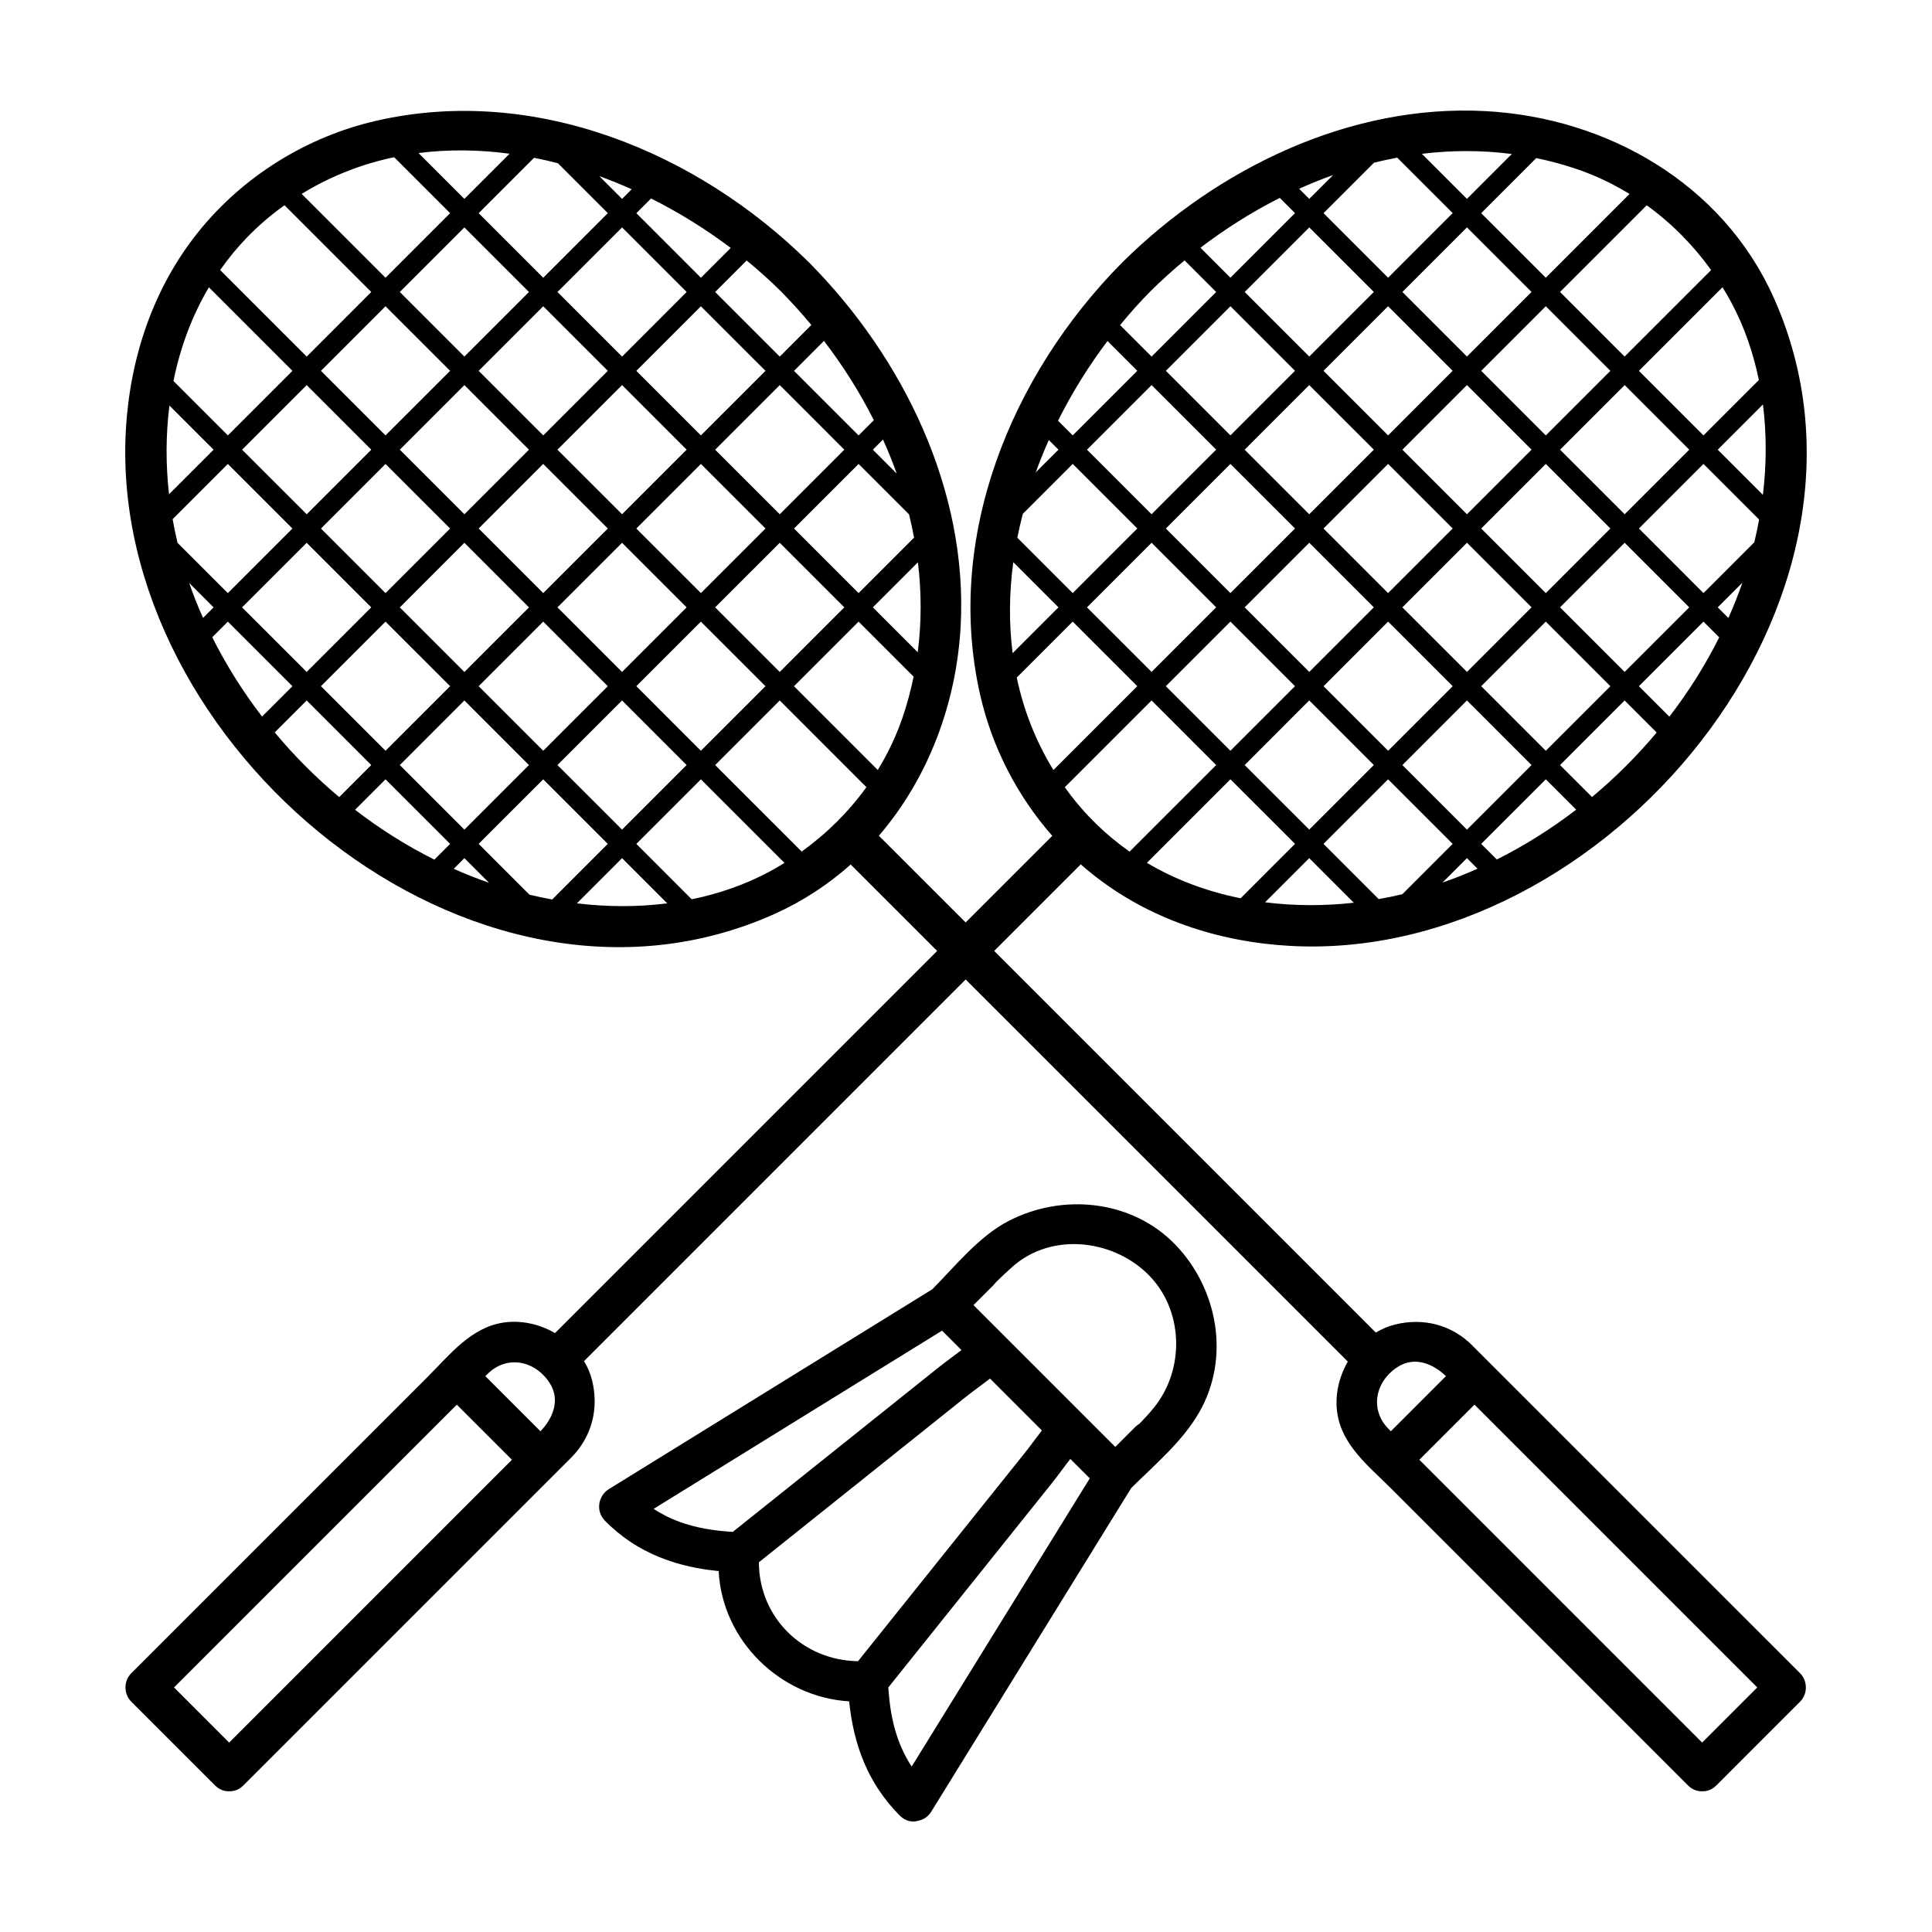
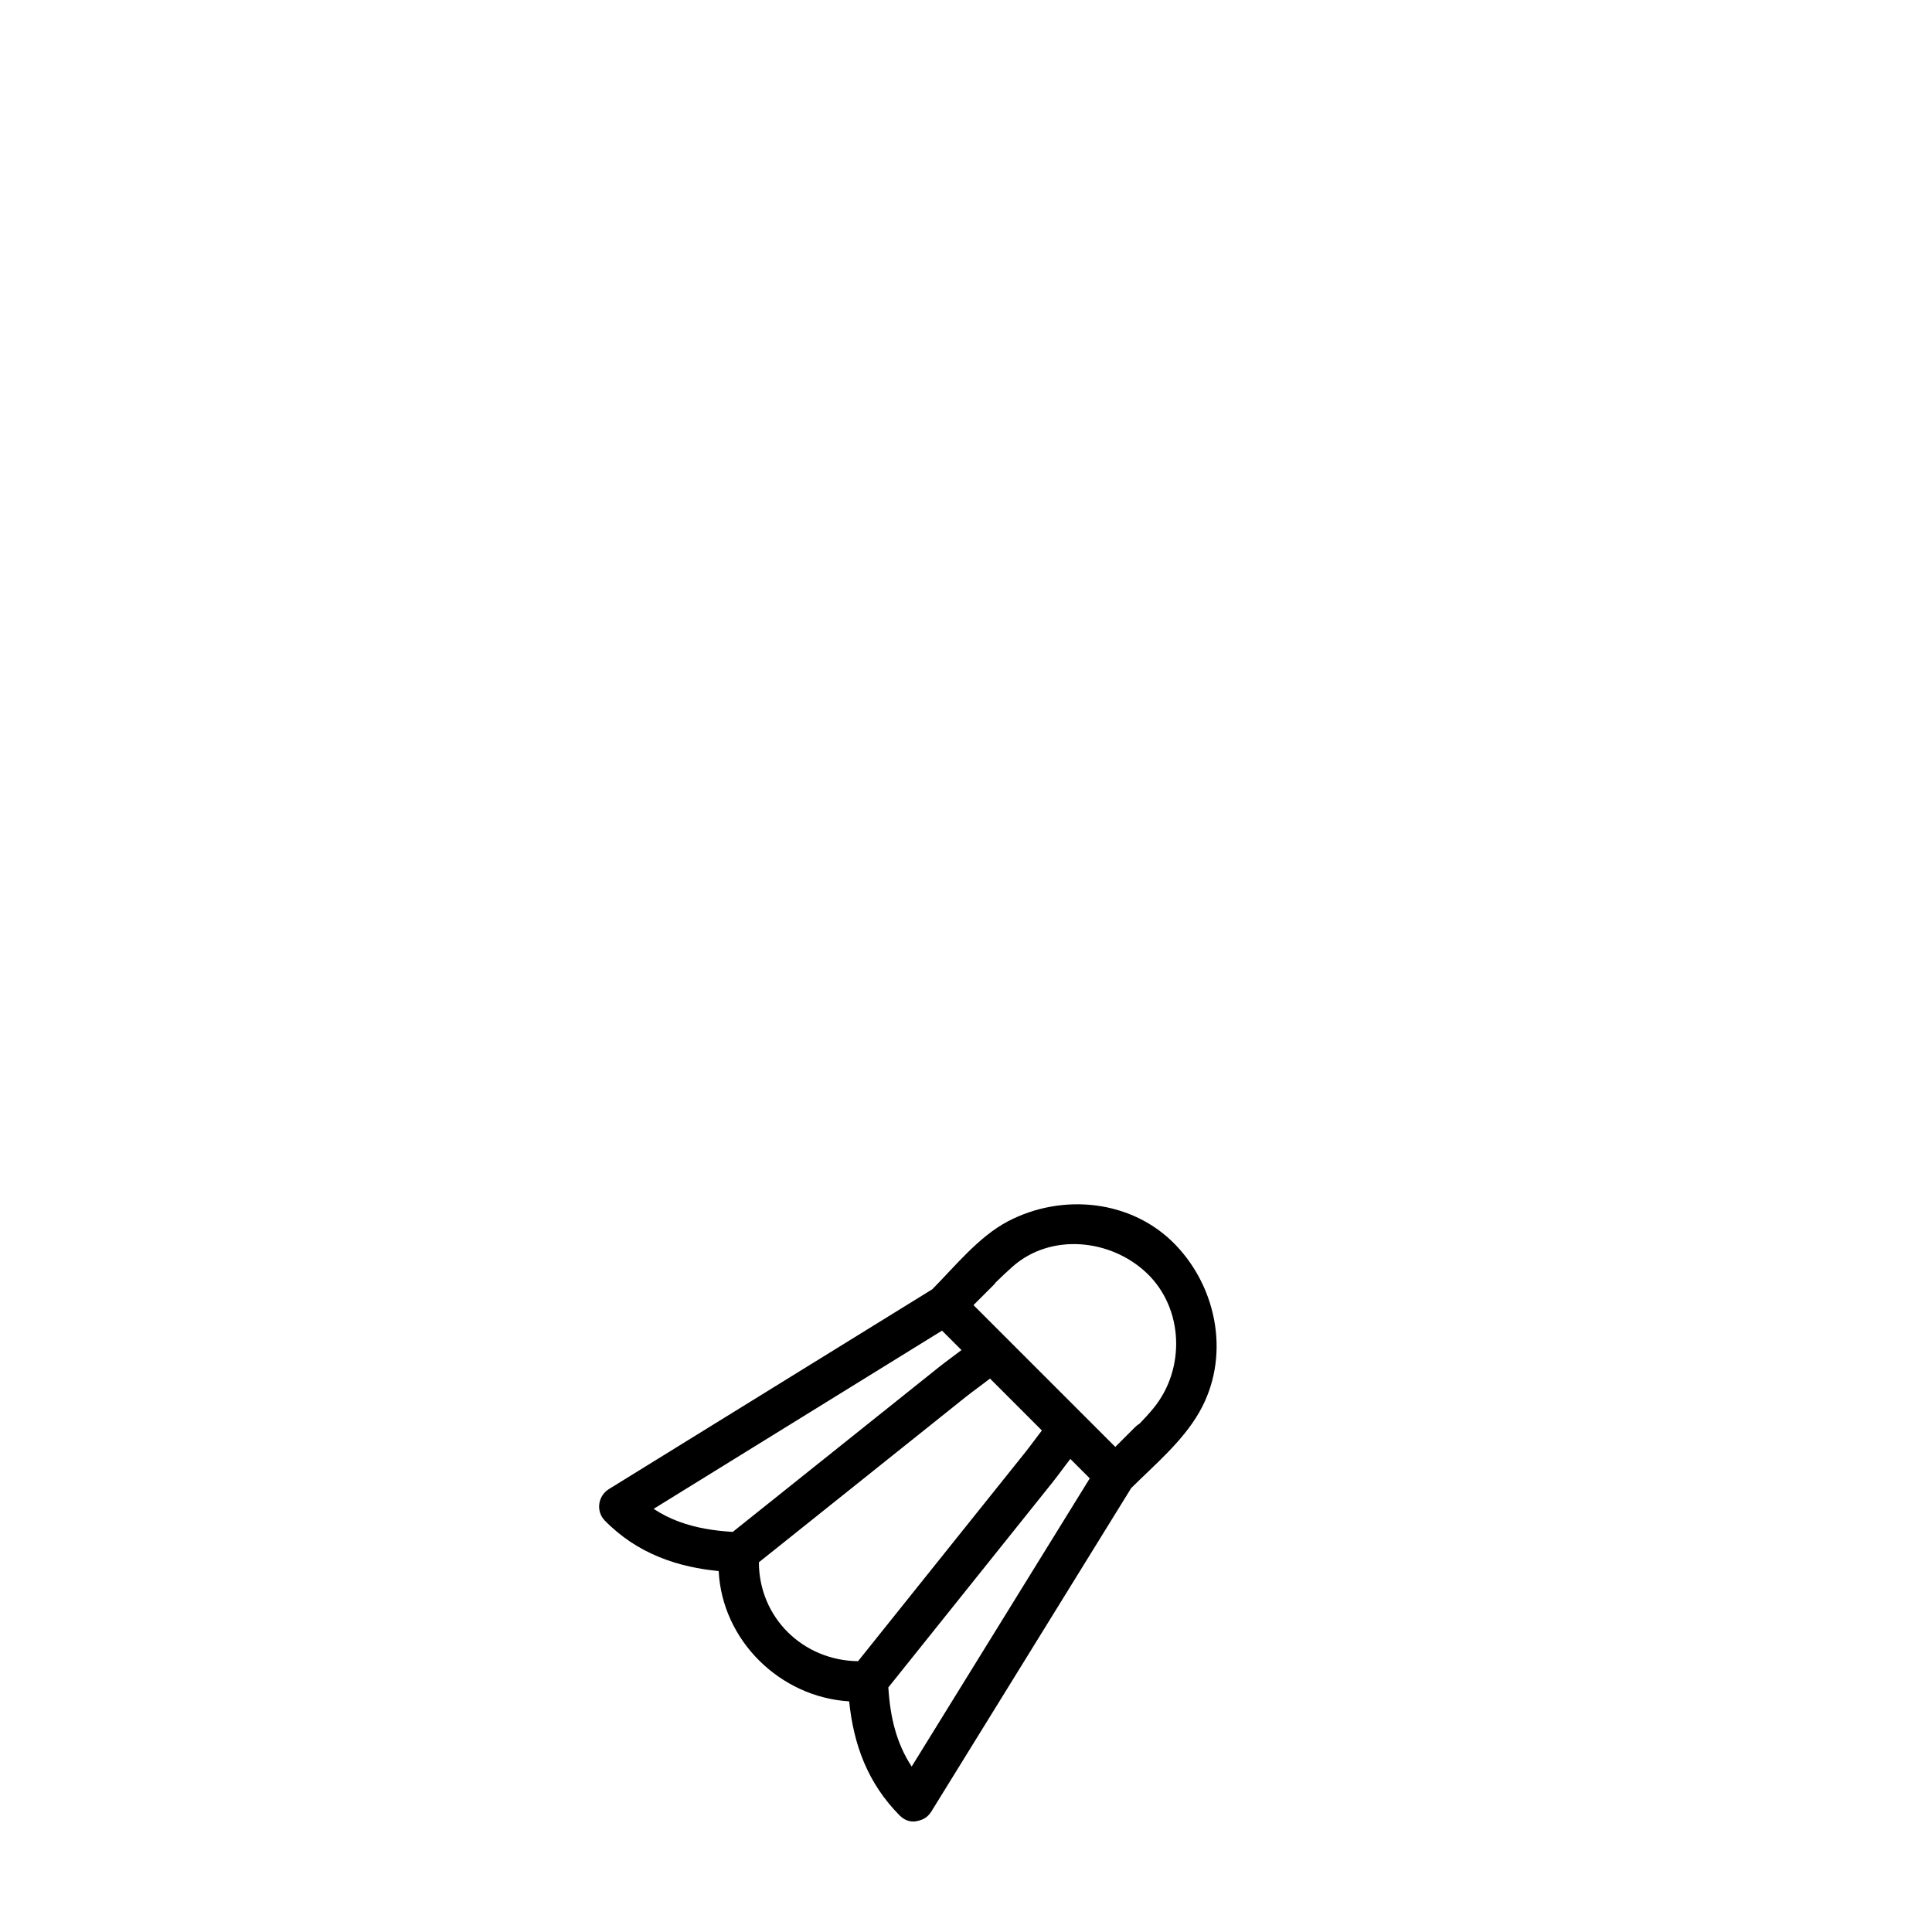
<svg xmlns="http://www.w3.org/2000/svg" fill="#000000" width="800px" height="800px" version="1.1" viewBox="144 144 512 512">
  <g>
-     <path d="m534.22 500.59c-5.508-5.508-12.988-7.441-20.512-5.578-1.82 0.449-3.527 1.18-5.106 2.133-29.09-29.094-58.191-58.191-87.281-87.281-4.621-4.621-9.234-9.234-13.855-13.855 7.648-7.648 15.297-15.289 22.949-22.949 0.941 0.832 1.895 1.641 2.871 2.422 15.055 12.082 33.66 18.176 52.805 19.199 83.25 4.438 163.89-91.738 127.91-171.91-13.539-30.152-44.141-47.609-76.379-49.328-35.988-1.918-71.117 15.254-96.246 40.145-29.398 29.684-47.141 72.816-37.609 114.62 3.144 13.785 9.789 26.707 19.094 37.301-7.652 7.652-15.301 15.301-22.957 22.953-7.664-7.664-15.332-15.332-22.992-22.988 13.09-15.219 20.574-35.09 21.676-55.637 1.918-35.98-15.254-71.117-40.145-96.242-29.684-29.402-72.82-47.145-114.62-37.617-18.496 4.219-35.418 14.727-47.289 29.512-12.082 15.059-18.176 33.66-19.199 52.809-4.434 83.25 91.742 163.88 171.92 127.91 7.535-3.387 14.277-7.836 20.184-13.109 7.637 7.637 15.277 15.27 22.914 22.91-18.867 18.871-37.734 37.742-56.602 56.602-14.887 14.887-29.773 29.773-44.664 44.664-4.191-2.422-9.16-3.516-13.875-2.75-8.453 1.371-13.945 8.41-19.664 14.133-18.965 18.965-37.926 37.922-56.891 56.891-7.285 7.285-14.574 14.574-21.859 21.859-2.062 2.062-2.062 5.5 0 7.559 7.387 7.391 14.777 14.777 22.164 22.164 1.176 1.168 2.504 1.621 3.777 1.566 1.273 0.059 2.606-0.395 3.777-1.566 28.938-28.938 57.879-57.871 86.812-86.805 5.508-5.512 7.441-12.992 5.582-20.516-0.453-1.812-1.18-3.527-2.137-5.106 29.094-29.09 58.191-58.184 87.281-87.281 4.621-4.613 9.238-9.234 13.855-13.855 18.871 18.867 37.742 37.734 56.609 56.602l44.664 44.664c-2.422 4.195-3.516 9.16-2.754 13.879 1.371 8.453 8.414 13.941 14.137 19.66 18.965 18.965 37.922 37.926 56.891 56.891 7.285 7.285 14.574 14.582 21.859 21.867 1.176 1.168 2.504 1.621 3.777 1.566 1.273 0.059 2.606-0.395 3.777-1.566 7.387-7.391 14.777-14.777 22.156-22.164 2.062-2.055 2.062-5.496 0-7.559-28.945-28.934-57.879-57.867-86.816-86.805zm-120.77-177.03c4.941-4.938 9.891-9.891 14.832-14.828 5.707 5.707 11.41 11.41 17.113 17.113-7.41 7.406-14.816 14.812-22.223 22.223-4.769-7.769-7.938-16.027-9.723-24.508zm8.5-62.945c0.852 0.848 1.703 1.699 2.555 2.551-2.012 2.012-4.027 4.027-6.035 6.035 1.051-2.902 2.215-5.766 3.481-8.586zm15.547-26.242c2.637 2.629 5.269 5.266 7.898 7.898-5.707 5.703-11.418 11.41-17.113 17.113-1.301-1.301-2.602-2.594-3.894-3.894 3.738-7.465 8.168-14.57 13.109-21.117zm11.438-13.234c2.856-2.832 5.863-5.547 8.988-8.133 2.793 2.793 5.578 5.582 8.375 8.375-5.707 5.707-11.418 11.41-17.113 17.121l-8.348-8.348c2.582-3.172 5.293-6.188 8.098-9.016zm34.219-24.695c1.352 1.344 2.691 2.691 4.039 4.035-5.707 5.703-11.418 11.41-17.121 17.113-2.641-2.644-5.289-5.289-7.934-7.941 6.57-5.012 13.621-9.48 21.016-13.207zm31.125-10.664c4.902 4.902 9.801 9.801 14.699 14.695-5.703 5.707-11.41 11.41-17.113 17.121-5.707-5.707-11.41-11.41-17.113-17.113 4.457-4.457 8.914-8.914 13.367-13.367 2.035-0.508 4.09-0.949 6.16-1.336zm88.535 38.371c3.457 6.453 5.836 13.402 7.301 20.559-4.891 4.891-9.777 9.785-14.676 14.676l-17.113-17.113c7.387-7.387 14.773-14.773 22.152-22.152 0.812 1.32 1.602 2.66 2.336 4.031zm-0.77 83.625c-0.941-0.945-1.883-1.883-2.828-2.828 2.176-2.176 4.352-4.352 6.531-6.523-1.105 3.168-2.344 6.281-3.703 9.352zm-15.648 26.145c-2.691-2.695-5.379-5.379-8.074-8.074 5.707-5.707 11.418-11.41 17.113-17.113 1.391 1.387 2.785 2.785 4.176 4.172-3.699 7.391-8.145 14.438-13.215 21.016zm-45.723 37.855c-1.379-1.375-2.762-2.762-4.141-4.141 5.707-5.703 11.418-11.41 17.121-17.109 2.68 2.676 5.359 5.359 8.051 8.047-6.602 5.062-13.648 9.5-21.031 13.203zm-7.914-7.914c-5.707-5.707-11.418-11.41-17.113-17.113 5.703-5.707 11.41-11.418 17.113-17.121 5.707 5.707 11.41 11.418 17.113 17.121-5.707 5.703-11.41 11.406-17.113 17.113zm-23.379 18.41c-4.883-4.875-9.766-9.758-14.637-14.637 5.703-5.703 11.41-11.41 17.113-17.109 5.707 5.703 11.418 11.41 17.113 17.109-4.449 4.449-8.891 8.898-13.336 13.34-2.07 0.496-4.156 0.93-6.254 1.297zm-61.441-9.613c7.379-7.379 14.762-14.762 22.137-22.141 5.707 5.707 11.418 11.418 17.121 17.113-4.805 4.812-9.613 9.613-14.418 14.418-8.77-1.762-17.18-4.844-24.84-9.391zm25.91-25.918c5.707-5.707 11.41-11.418 17.113-17.121 3.269 3.269 6.539 6.543 9.809 9.809 2.434 2.438 4.871 4.871 7.305 7.309-5.703 5.707-11.41 11.41-17.113 17.113-5.699-5.695-11.406-11.398-17.113-17.109zm-58.797-66.57c4.41-4.41 8.816-8.816 13.23-13.23l17.113 17.113c-5.707 5.707-11.418 11.41-17.113 17.121-4.898-4.891-9.785-9.785-14.68-14.68 0.422-2.113 0.906-4.227 1.449-6.324zm93.031-58.797c-5.703 5.707-11.41 11.41-17.113 17.113-5.707-5.703-11.41-11.41-17.113-17.113 5.707-5.703 11.418-11.41 17.113-17.113 5.699 5.703 11.41 11.41 17.113 17.113zm0 41.793c-4.277 4.277-8.551 8.555-12.832 12.832-1.426 1.426-2.852 2.856-4.289 4.289-1.055-1.055-2.106-2.106-3.16-3.16-4.656-4.648-9.305-9.305-13.961-13.957 5.707-5.707 11.418-11.41 17.113-17.121 5.715 5.703 11.426 11.406 17.129 17.117zm3.777 3.773c5.707 5.703 11.418 11.41 17.113 17.113l-12.832 12.832c-1.426 1.43-2.856 2.856-4.289 4.289-5.707-5.703-11.41-11.41-17.113-17.113 4.277-4.277 8.555-8.555 12.832-12.832 1.434-1.434 2.863-2.859 4.289-4.289zm-24.668 17.117c-5.707 5.707-11.418 11.41-17.121 17.121-3.266-3.269-6.539-6.539-9.809-9.809-2.434-2.434-4.871-4.871-7.305-7.309 5.707-5.703 11.418-11.41 17.113-17.113 5.707 5.699 11.414 11.406 17.121 17.109zm3.773 3.781c5.707 5.703 11.418 11.41 17.113 17.113-5.703 5.707-11.41 11.418-17.113 17.113l-17.113-17.113c5.703-5.703 11.41-11.41 17.113-17.113zm20.895 20.891c1.055 1.055 2.106 2.106 3.164 3.16 4.648 4.656 9.305 9.305 13.957 13.961-5.703 5.703-11.41 11.41-17.113 17.113-5.707-5.707-11.418-11.418-17.113-17.113 5.695-5.711 11.398-11.414 17.105-17.121zm3.777-3.777 12.832-12.832c1.426-1.43 2.852-2.856 4.289-4.289 1.055 1.055 2.106 2.106 3.16 3.16 4.656 4.648 9.305 9.305 13.961 13.957-5.707 5.707-11.41 11.418-17.113 17.113-5.715-5.695-11.426-11.402-17.129-17.109zm20.895-20.895c5.707-5.703 11.418-11.41 17.121-17.113 3.266 3.269 6.539 6.539 9.809 9.809 2.434 2.434 4.871 4.871 7.305 7.305-5.707 5.707-11.41 11.41-17.113 17.121-5.711-5.707-11.418-11.41-17.121-17.121zm-3.773-3.777c-5.707-5.707-11.418-11.41-17.113-17.113 5.703-5.707 11.41-11.41 17.113-17.121 5.707 5.707 11.41 11.41 17.113 17.121-5.707 5.703-11.41 11.41-17.113 17.113zm-20.898-20.895c-1.055-1.055-2.106-2.106-3.16-3.16-4.656-4.648-9.309-9.305-13.961-13.957 5.703-5.707 11.41-11.41 17.113-17.113 5.707 5.703 11.418 11.41 17.113 17.113-5.688 5.707-11.398 11.414-17.105 17.117zm-24.672-17.117-17.113 17.113c-5.703-5.703-11.41-11.41-17.113-17.113 5.707-5.707 11.418-11.41 17.113-17.113 5.703 5.699 11.41 11.41 17.113 17.113zm-20.895 20.891c-5.707 5.707-11.418 11.41-17.121 17.121-5.703-5.707-11.41-11.41-17.113-17.113 5.707-5.707 11.418-11.41 17.121-17.121 5.703 5.707 11.406 11.41 17.113 17.113zm-17.113 24.68c5.703 5.703 11.41 11.41 17.113 17.113-5.707 5.707-11.418 11.418-17.113 17.113-5.707-5.703-11.418-11.41-17.121-17.113 5.707-5.703 11.414-11.41 17.121-17.113zm20.887 20.891c5.707 5.707 11.418 11.41 17.113 17.113-5.703 5.703-11.41 11.41-17.113 17.113-5.703-5.707-11.41-11.418-17.113-17.113 5.707-5.703 11.41-11.406 17.113-17.113zm66.469 17.121c5.703-5.707 11.41-11.41 17.113-17.113l17.113 17.113c-5.707 5.703-11.41 11.41-17.113 17.113-5.707-5.707-11.414-11.41-17.113-17.113zm20.891-20.898c5.707-5.703 11.418-11.41 17.121-17.113 5.703 5.703 11.41 11.41 17.113 17.113-5.707 5.707-11.418 11.418-17.121 17.113-5.699-5.699-11.406-11.406-17.113-17.113zm38.012-38.012c4.918 4.914 9.824 9.824 14.742 14.738-0.371 2.023-0.789 4.039-1.281 6.035-4.488 4.488-8.973 8.973-13.461 13.461-5.703-5.707-11.41-11.41-17.113-17.121 5.699-5.699 11.41-11.406 17.113-17.113zm15.746 8.195c-3.988-3.988-7.981-7.981-11.969-11.969 3.996-3.988 7.984-7.984 11.977-11.977 1.008 7.945 0.945 16.047-0.008 23.945zm-19.52-11.969c-5.707 5.703-11.418 11.41-17.113 17.113-5.707-5.707-11.418-11.41-17.121-17.113 5.707-5.707 11.418-11.41 17.121-17.121 5.695 5.707 11.402 11.41 17.113 17.121zm-38.016-3.781c-5.707-5.703-11.418-11.41-17.113-17.113 5.703-5.707 11.41-11.41 17.113-17.113 5.707 5.703 11.41 11.41 17.113 17.113-5.699 5.703-11.402 11.41-17.113 17.113zm-20.891-20.898c-3.269-3.269-6.539-6.539-9.809-9.809-2.434-2.434-4.871-4.871-7.305-7.309 5.703-5.703 11.41-11.41 17.113-17.113 5.707 5.703 11.41 11.41 17.113 17.113-5.707 5.707-11.41 11.414-17.113 17.117zm-41.793-41.785c-0.898-0.898-1.789-1.789-2.684-2.684 2.961-1.328 5.965-2.555 9.012-3.637-2.109 2.106-4.215 4.215-6.328 6.32zm-78.438 96.273c3.988 3.988 7.984 7.981 11.977 11.977-4.051 4.051-8.098 8.098-12.148 12.148-1.02-7.957-0.91-16.062 0.172-24.125zm36.652 36.648c5.703 5.707 11.41 11.418 17.113 17.121-7.652 7.648-15.297 15.289-22.945 22.938-6.176-4.328-11.777-9.699-16.559-16.219-0.207-0.281-0.402-0.562-0.605-0.848 7.664-7.664 15.328-15.332 22.996-22.992zm30.078 53.492c3.898-3.898 7.805-7.805 11.703-11.703 3.941 3.934 7.875 7.875 11.812 11.82-7.852 0.871-15.777 0.863-23.516-0.117zm47.027-5.238c2.16-2.156 4.312-4.309 6.469-6.465 0.934 0.934 1.859 1.859 2.793 2.797-1.578 0.699-3.16 1.379-4.758 2.016-1.488 0.59-2.988 1.129-4.504 1.652zm39.617-22.66c-2.828-2.828-5.648-5.648-8.48-8.473 5.707-5.707 11.418-11.418 17.113-17.121 2.836 2.836 5.664 5.664 8.496 8.496-5.184 6.195-10.93 11.922-17.129 17.098zm31.562-139.65c-7.644 7.644-15.281 15.281-22.93 22.922-5.703-5.707-11.41-11.41-17.113-17.121 7.664-7.656 15.316-15.312 22.973-22.969 6.566 4.742 12.332 10.559 17.07 17.168zm-21.621-20.168c-7.394 7.394-14.797 14.797-22.191 22.199-5.707-5.707-11.418-11.41-17.121-17.113 4.867-4.863 9.734-9.73 14.59-14.59 3.57 0.734 7.133 1.684 10.66 2.883 4.965 1.676 9.66 3.926 14.062 6.621zm-31.195-10.59c-3.965 3.965-7.926 7.93-11.891 11.891l-11.941-11.941c7.891-0.961 15.879-0.984 23.832 0.051zm-188.2 184.86c-7.648-7.644-15.281-15.285-22.93-22.922 5.707-5.707 11.418-11.418 17.121-17.121 7.656 7.664 15.312 15.316 22.969 22.98-4.731 6.559-10.555 12.324-17.16 17.062zm-66.113 12.703c-2.019-0.371-4.035-0.789-6.031-1.273-4.488-4.492-8.973-8.977-13.461-13.469 5.707-5.703 11.41-11.41 17.113-17.109 5.703 5.703 11.41 11.41 17.113 17.109-4.906 4.918-9.824 9.836-14.734 14.742zm-52.242-23.777c2.691-2.691 5.379-5.379 8.07-8.07 5.707 5.703 11.41 11.41 17.121 17.109-1.391 1.395-2.785 2.785-4.176 4.176-7.391-3.703-14.434-8.141-21.016-13.215zm-37.848-45.723c1.379-1.379 2.754-2.762 4.137-4.137 5.707 5.707 11.41 11.41 17.113 17.113-2.68 2.68-5.367 5.367-8.047 8.047-5.07-6.594-9.508-13.645-13.203-21.023zm-0.883-92.738c7.375 7.379 14.758 14.758 22.137 22.137l-17.113 17.113c-4.805-4.805-9.613-9.613-14.414-14.414 1.758-8.758 4.836-17.168 9.391-24.836zm92.488-32.879 13.227 13.227c-5.707 5.707-11.418 11.41-17.113 17.121l-17.113-17.113c4.891-4.891 9.777-9.785 14.676-14.68 2.113 0.418 4.219 0.898 6.324 1.445zm45.797 22.449c-2.629 2.637-5.266 5.266-7.898 7.898-5.703-5.707-11.41-11.41-17.109-17.113 1.301-1.301 2.594-2.602 3.891-3.894 7.457 3.734 14.562 8.16 21.117 13.109zm13.23 11.438c2.836 2.856 5.547 5.859 8.133 8.984-2.793 2.793-5.582 5.582-8.367 8.375-5.707-5.707-11.418-11.41-17.121-17.121 2.785-2.781 5.566-5.562 8.348-8.348 3.164 2.586 6.176 5.297 9.008 8.109zm24.695 34.211c-1.344 1.344-2.691 2.691-4.039 4.035-5.707-5.703-11.41-11.41-17.113-17.113 2.644-2.644 5.297-5.289 7.934-7.941 5.027 6.57 9.492 13.621 13.219 21.02zm-45.832 4.035c-5.703-5.703-11.41-11.41-17.109-17.113 5.703-5.707 11.41-11.41 17.109-17.113 5.707 5.703 11.418 11.41 17.121 17.113-5.703 5.703-11.41 11.41-17.121 17.113zm20.902-13.34c5.703 5.707 11.41 11.41 17.109 17.121-5.703 5.703-11.41 11.41-17.109 17.113-5.707-5.707-11.418-11.41-17.121-17.113 5.707-5.711 11.414-11.414 17.121-17.121zm-54.621 21.402c-1.426-1.43-2.856-2.856-4.293-4.289 1.059-1.055 2.109-2.106 3.164-3.16 4.648-4.656 9.305-9.305 13.961-13.961 5.707 5.707 11.41 11.41 17.113 17.121-5.707 5.703-11.41 11.41-17.113 17.113-4.281-4.269-8.559-8.547-12.832-12.824zm9.055 16.609c-5.707 5.707-11.418 11.41-17.113 17.113-4.277-4.277-8.555-8.555-12.832-12.832-1.43-1.426-2.856-2.856-4.289-4.289 5.707-5.703 11.41-11.41 17.113-17.113l12.832 12.832c1.43 1.434 2.856 2.863 4.289 4.289zm3.777-45.562c-5.707-5.707-11.418-11.41-17.121-17.121 5.707-5.703 11.418-11.41 17.121-17.113 5.707 5.703 11.41 11.41 17.113 17.113-5.707 5.707-11.41 11.41-17.113 17.121zm-3.777 3.773c-5.707 5.703-11.418 11.41-17.113 17.113-5.707-5.703-11.41-11.41-17.113-17.113 3.266-3.269 6.539-6.539 9.809-9.809 2.43-2.434 4.871-4.871 7.305-7.305 5.695 5.699 11.402 11.41 17.113 17.113zm-20.898 20.898-17.113 17.113c-5.703-5.707-11.41-11.41-17.113-17.113 5.703-5.707 11.41-11.41 17.113-17.121 5.707 5.707 11.41 11.41 17.113 17.121zm-20.895 20.891c-1.055 1.055-2.106 2.106-3.16 3.16-4.648 4.648-9.305 9.305-13.961 13.957l-17.113-17.113c5.707-5.703 11.41-11.41 17.113-17.113 5.711 5.699 11.414 11.406 17.121 17.109zm3.781 3.781c4.281 4.277 8.555 8.555 12.832 12.832 1.426 1.43 2.856 2.856 4.289 4.289-1.055 1.055-2.106 2.106-3.16 3.16-4.656 4.656-9.305 9.309-13.961 13.961-5.703-5.703-11.41-11.41-17.113-17.113 5.699-5.719 11.402-11.426 17.113-17.129zm20.891 20.891c5.703 5.707 11.41 11.41 17.113 17.113-3.266 3.269-6.539 6.539-9.809 9.805-2.434 2.438-4.871 4.875-7.305 7.309-5.707-5.707-11.41-11.418-17.113-17.113 5.707-5.703 11.406-11.406 17.113-17.113zm3.773-3.777c5.707-5.707 11.418-11.41 17.121-17.113 5.707 5.703 11.41 11.41 17.113 17.113-5.707 5.707-11.41 11.418-17.113 17.113-5.703-5.699-11.414-11.406-17.121-17.113zm20.902-20.895 3.16-3.16c4.656-4.648 9.305-9.305 13.957-13.957 5.707 5.703 11.418 11.41 17.121 17.113-5.707 5.707-11.418 11.41-17.121 17.113-5.711-5.695-11.414-11.398-17.117-17.109zm30.699 11.086c2.438-2.434 4.871-4.871 7.309-7.305 5.703 5.703 11.41 11.41 17.109 17.113-5.703 5.707-11.41 11.418-17.109 17.113-5.707-5.703-11.418-11.41-17.121-17.113 3.277-3.269 6.547-6.539 9.812-9.809zm11.09-11.086c5.707-5.703 11.41-11.41 17.113-17.113 4.457 4.453 8.918 8.914 13.371 13.371 0.508 2.039 0.945 4.098 1.328 6.16-4.902 4.902-9.801 9.805-14.699 14.699-5.707-5.703-11.41-11.406-17.113-17.117zm32.832 8.953c0.957 7.891 0.988 15.879-0.047 23.836l-11.895-11.895c3.981-3.981 7.961-7.961 11.941-11.941zm-5.613-23.516c-2.106-2.106-4.223-4.219-6.328-6.328 0.898-0.898 1.789-1.793 2.684-2.691 1.336 2.961 2.562 5.969 3.644 9.02zm-72.785-72.793c-2.012-2.012-4.027-4.019-6.035-6.035 2.898 1.055 5.762 2.215 8.586 3.488-0.852 0.852-1.703 1.703-2.551 2.547zm-24.676 24.672c-5.703 5.707-11.41 11.41-17.113 17.113-5.703-5.703-11.41-11.41-17.113-17.113 5.703-5.703 11.41-11.41 17.113-17.113 5.707 5.703 11.41 11.41 17.113 17.113zm-20.895 20.895c-5.707 5.703-11.41 11.41-17.121 17.113-5.703-5.703-11.41-11.41-17.113-17.113 5.707-5.703 11.41-11.41 17.113-17.113 5.711 5.699 11.414 11.41 17.121 17.113zm-20.891 20.898-9.809 9.809c-2.434 2.434-4.871 4.871-7.305 7.309-5.707-5.707-11.41-11.41-17.121-17.113 5.707-5.707 11.41-11.41 17.121-17.121 5.699 5.703 11.402 11.406 17.113 17.117zm-38.016 38.012c-4.445-4.449-8.891-8.891-13.336-13.336-0.492-2.074-0.926-4.168-1.293-6.262l14.637-14.637c5.707 5.703 11.41 11.41 17.113 17.113-5.707 5.711-11.41 11.414-17.121 17.121zm-3.777-38.012c-3.941 3.934-7.875 7.875-11.812 11.812-0.883-7.863-0.867-15.785 0.109-23.512 3.906 3.894 7.805 7.793 11.703 11.699zm-4.805 39.82c-0.59-1.48-1.137-2.988-1.66-4.5 2.156 2.156 4.309 4.309 6.465 6.465-0.934 0.934-1.863 1.859-2.793 2.797-0.699-1.578-1.379-3.16-2.012-4.762zm12.355 1.965c5.707-5.703 11.41-11.41 17.121-17.113 5.703 5.703 11.41 11.41 17.113 17.113-5.703 5.707-11.41 11.418-17.113 17.113-5.703-5.699-11.41-11.406-17.121-17.113zm38.016 3.777c5.707 5.707 11.41 11.41 17.121 17.113-5.707 5.703-11.41 11.41-17.121 17.113-5.703-5.707-11.41-11.418-17.113-17.113 5.707-5.703 11.41-11.406 17.113-17.113zm20.898 20.895c5.707 5.707 11.418 11.418 17.113 17.121-5.703 5.707-11.41 11.41-17.113 17.113-5.703-5.707-11.41-11.41-17.113-17.113 5.699-5.711 11.402-11.414 17.113-17.121zm0 41.789c2.176 2.176 4.348 4.352 6.531 6.531-3.164-1.098-6.281-2.344-9.352-3.703 0.934-0.949 1.875-1.887 2.82-2.828zm24.664-24.672 17.121-17.121c5.707 5.707 11.41 11.418 17.113 17.121l-17.113 17.113c-5.703-5.699-11.414-11.402-17.121-17.113zm20.902-20.898c5.703-5.703 11.41-11.406 17.109-17.109 5.707 5.707 11.418 11.41 17.121 17.113-5.707 5.703-11.418 11.41-17.121 17.113-5.703-5.703-11.406-11.406-17.109-17.117zm63.984 22.203c-7.402-7.402-14.801-14.801-22.199-22.199 5.707-5.707 11.41-11.41 17.113-17.113 4.867 4.863 9.734 9.73 14.59 14.59-0.734 3.57-1.684 7.129-2.883 10.656-1.68 4.961-3.926 9.664-6.621 14.066zm-97.578-163.31c-3.996 3.988-7.981 7.981-11.977 11.969l-12.148-12.148c7.965-1.02 16.066-0.906 24.125 0.18zm-30.586 0.918c4.941 4.941 9.883 9.883 14.832 14.828-5.707 5.707-11.41 11.41-17.121 17.121-7.406-7.41-14.812-14.816-22.223-22.223 7.781-4.769 16.035-7.941 24.512-9.727zm-29.902 13.34c0.281-0.207 0.57-0.402 0.852-0.605 7.664 7.664 15.324 15.324 22.988 22.988-5.707 5.707-11.41 11.41-17.113 17.121-7.648-7.648-15.297-15.297-22.938-22.938 4.328-6.18 9.695-11.785 16.211-16.566zm-1.75 139.1c2.828-2.828 5.652-5.648 8.473-8.473 5.703 5.707 11.41 11.418 17.113 17.121-2.832 2.832-5.664 5.656-8.488 8.496-6.191-5.191-11.926-10.938-17.098-17.145zm80.078 45.297c3.996-3.996 7.981-7.981 11.977-11.977 3.988 3.996 7.981 7.984 11.977 11.977-7.949 1.012-16.051 0.953-23.953 0zm50.988-8.375c-6.449 3.449-13.395 5.836-20.559 7.301-4.891-4.898-9.777-9.785-14.672-14.68l17.109-17.109c7.391 7.379 14.773 14.773 22.156 22.148-1.32 0.816-2.668 1.602-4.035 2.34zm-58.203 135.48c2.898 4.5 0.867 9.371-2.438 12.797-4.871-4.871-9.738-9.738-14.602-14.605 0.176-0.176 0.352-0.352 0.527-0.527 5.207-5.211 12.695-3.574 16.512 2.336zm-78.66 89.023c-2.09 2.09-4.188 4.18-6.277 6.277-4.871-4.871-9.738-9.742-14.609-14.609 24.98-24.98 49.961-49.961 74.941-74.941 4.871 4.871 9.742 9.738 14.609 14.605-3.738 3.738-7.477 7.477-11.219 11.219-19.145 19.145-38.289 38.297-57.445 57.449zm303.39-93.266c4.5-2.902 9.371-0.867 12.793 2.434-4.867 4.871-9.734 9.738-14.602 14.605-0.176-0.176-0.352-0.359-0.527-0.535-5.211-5.203-3.578-12.691 2.336-16.504zm5.75 24.594c4.867-4.871 9.738-9.742 14.605-14.605 3.738 3.738 7.477 7.477 11.219 11.219 19.148 19.148 38.301 38.301 57.449 57.449 2.09 2.09 4.18 4.18 6.273 6.273-4.867 4.871-9.738 9.742-14.605 14.609-24.98-24.98-49.965-49.961-74.941-74.945z" />
    <path d="m411.1 467.67c-7.723 4.062-13.926 11.828-20.027 17.996-28.559 17.648-57.121 35.297-85.688 52.945-2.941 1.82-3.531 5.883-1.082 8.387 1.047 1.074 2.133 2.047 3.238 2.973 4.555 3.793 9.613 6.367 15.012 8.047 0.137 0.047 0.273 0.098 0.402 0.133 0.031 0.012 0.059 0.016 0.098 0.023 3.656 1.094 7.473 1.785 11.402 2.188 0.941 18.402 16.273 33.398 34.578 34.516 1.188 11.441 4.856 21.613 13.395 30.254 0.023 0.02 0.047 0.039 0.07 0.059 1.523 1.496 3.293 1.785 4.871 1.328 0.137-0.031 0.277-0.074 0.406-0.117 0.082-0.016 0.145-0.039 0.223-0.066 0.016-0.004 0.023-0.012 0.035-0.016 1.062-0.344 2.047-1.066 2.793-2.273 17.648-28.562 35.301-57.129 52.949-85.691 6.281-6.231 13.543-12.305 17.992-20.02 8.309-14.391 5.019-32.711-6.231-44.426-11.535-12.012-30.078-13.785-44.438-6.238zm-72.91 82.297c-4.992-0.293-9.75-1.059-14.172-2.684-2.367-0.867-4.641-1.996-6.801-3.422 25.477-15.738 50.949-31.484 76.43-47.227 1.633 1.633 3.266 3.266 4.902 4.902 0.086 0.082 0.168 0.16 0.246 0.246-1.98 1.531-4.047 2.992-5.945 4.504-7.578 6.055-15.156 12.113-22.73 18.168-10.641 8.5-21.289 17-31.93 25.512zm84.543-12.879c1.648-2.062 3.238-4.309 4.918-6.453l5.148 5.148c-15.73 25.457-31.465 50.914-47.195 76.371-4.098-6.231-5.707-13.219-6.184-20.973 8.324-10.398 16.652-20.801 24.98-31.199 6.109-7.633 12.223-15.262 18.332-22.895zm-77.621 20.934c10.625-8.488 21.246-16.977 31.867-25.469 7.637-6.106 15.27-12.207 22.91-18.312 2.062-1.641 4.328-3.231 6.473-4.906 0.293 0.293 0.578 0.586 0.875 0.875 4.293 4.293 8.578 8.578 12.871 12.879-1.543 1.977-3.004 4.035-4.516 5.93-6.062 7.57-12.121 15.145-18.188 22.715-8.676 10.832-17.348 21.668-26.016 32.5-14.594-0.195-26.227-11.523-26.277-26.211zm104.64-40.918c-1.176 1.441-2.445 2.828-3.75 4.172-0.406 0.242-0.805 0.535-1.188 0.922-1.75 1.75-3.496 3.496-5.25 5.25-8.766-8.77-17.539-17.543-26.312-26.312-3.754-3.758-7.508-7.512-11.266-11.27 1.75-1.75 3.5-3.496 5.25-5.246 0.258-0.258 0.469-0.52 0.66-0.781 1.445-1.422 2.918-2.816 4.434-4.156 10.246-9.074 26.188-7.305 35.648 1.777 9.738 9.348 10.184 25.332 1.773 35.645z" />
  </g>
</svg>